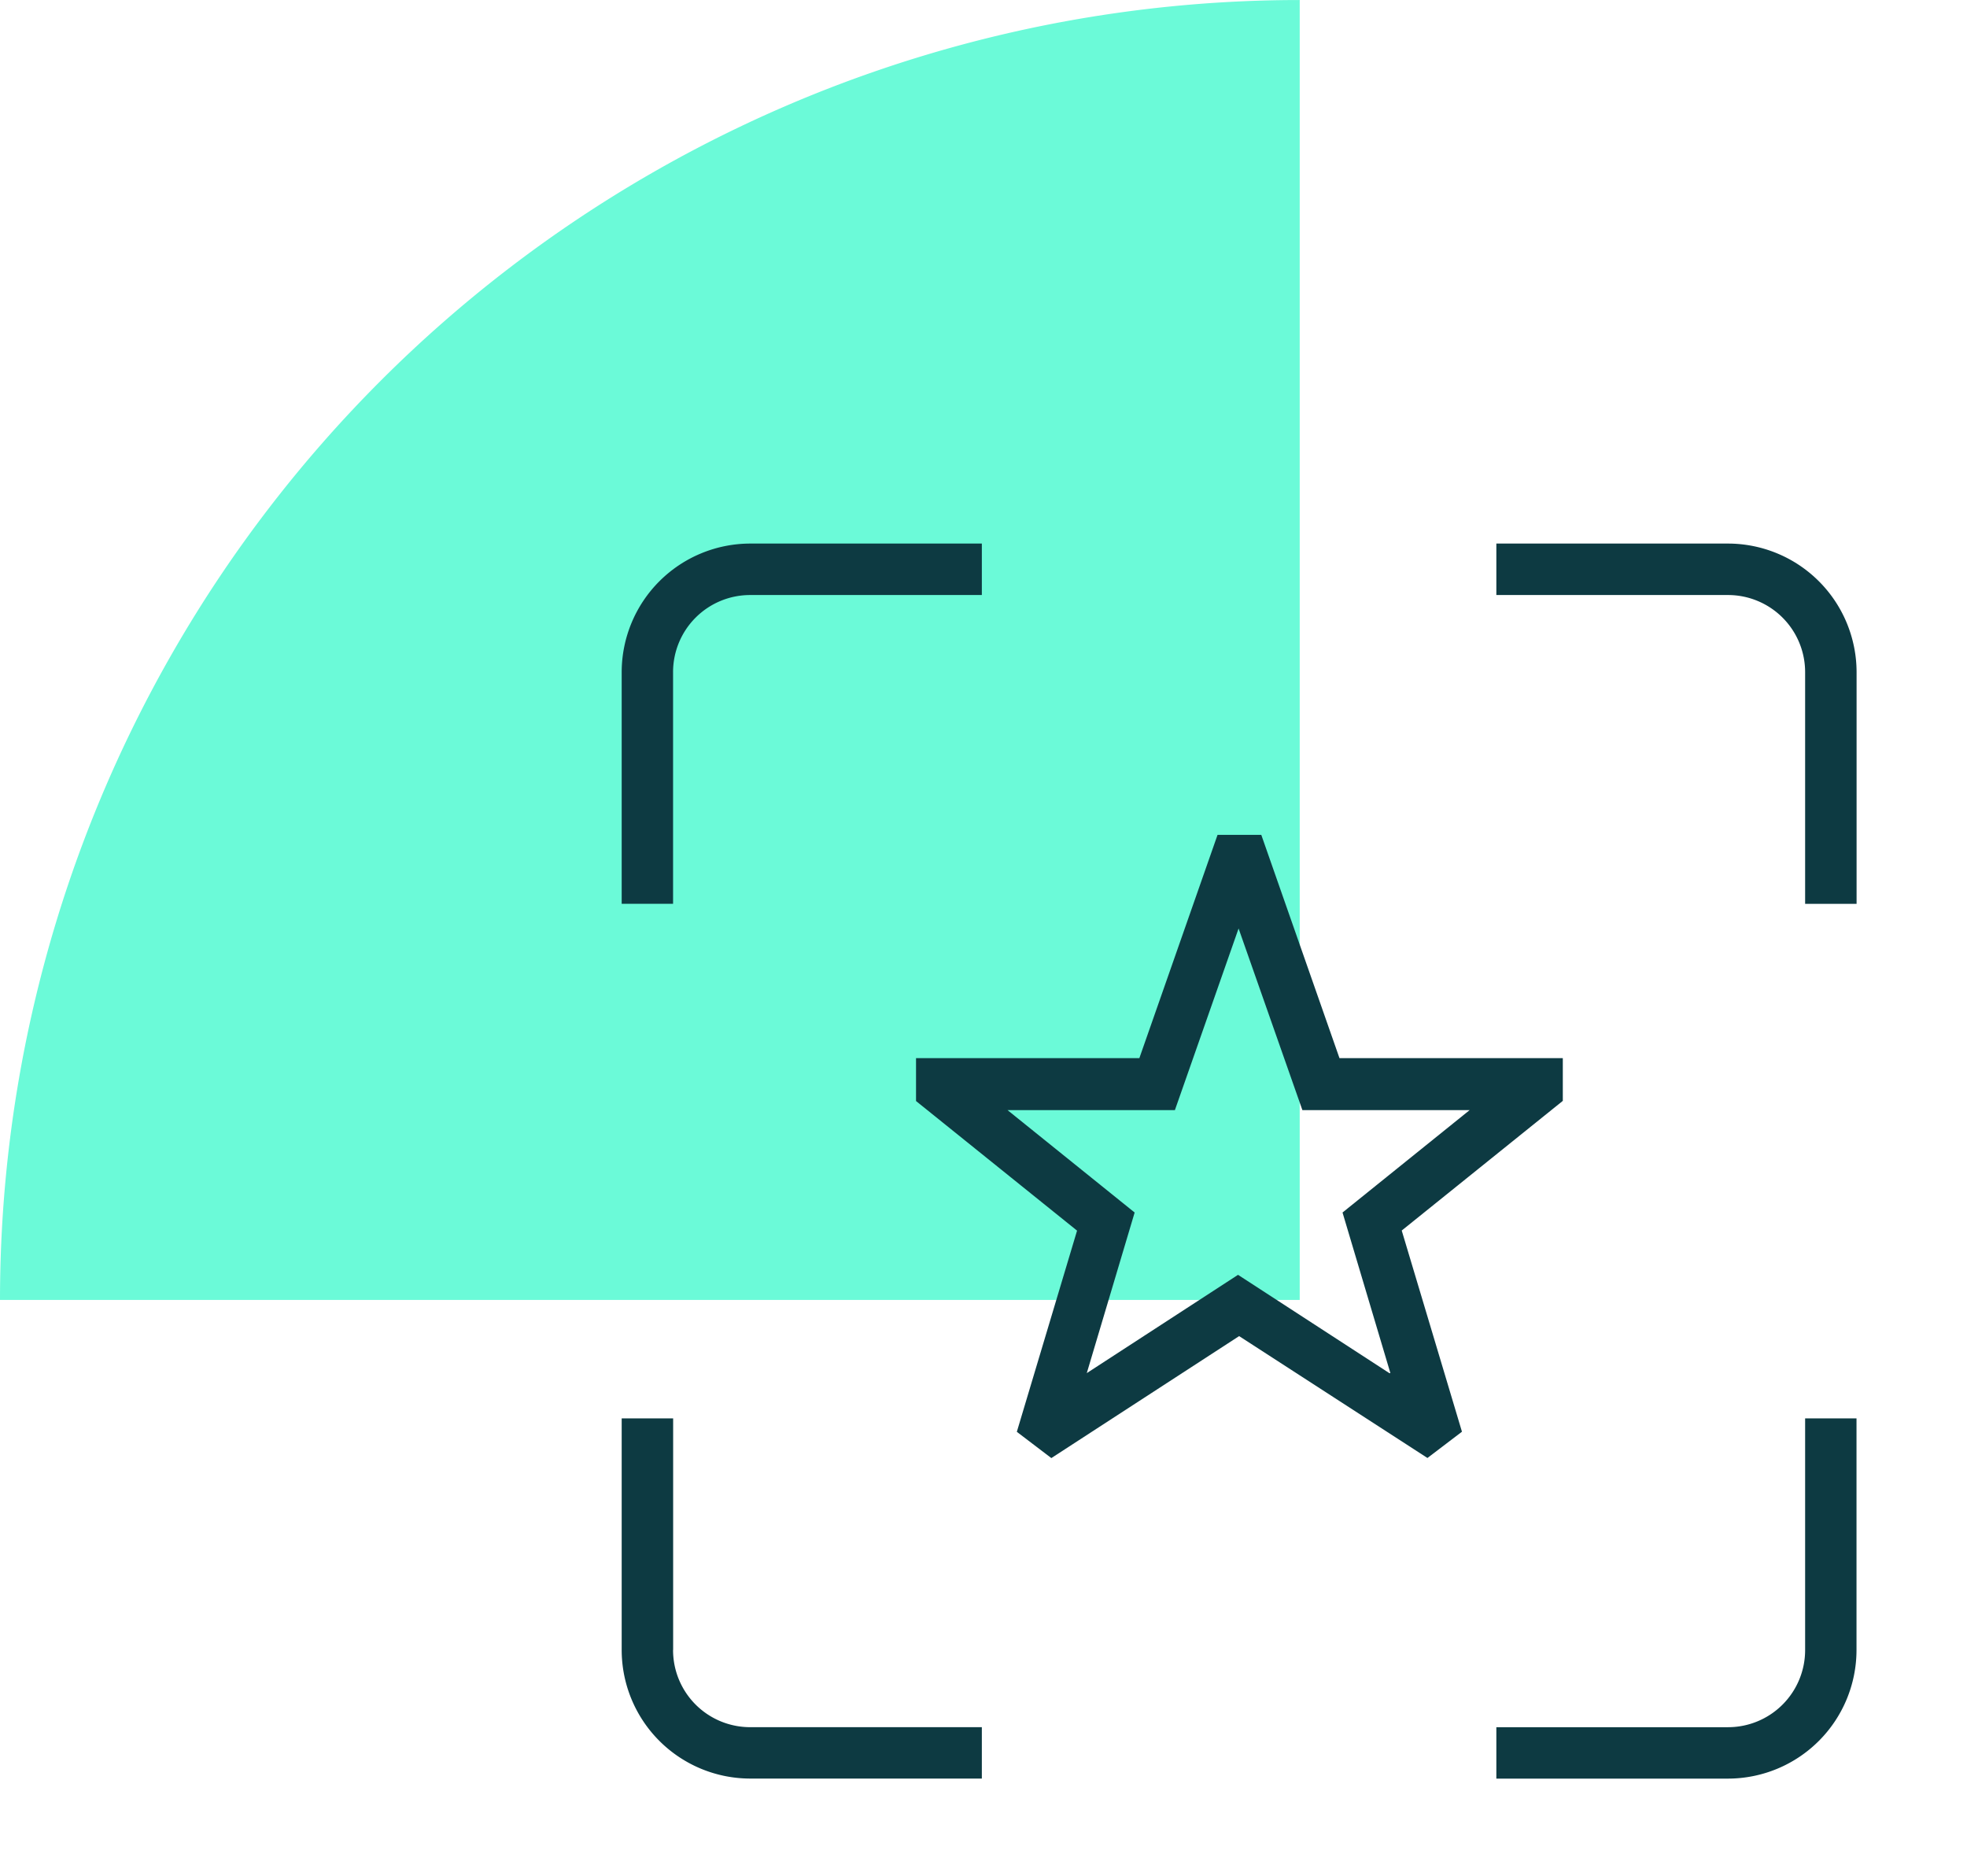
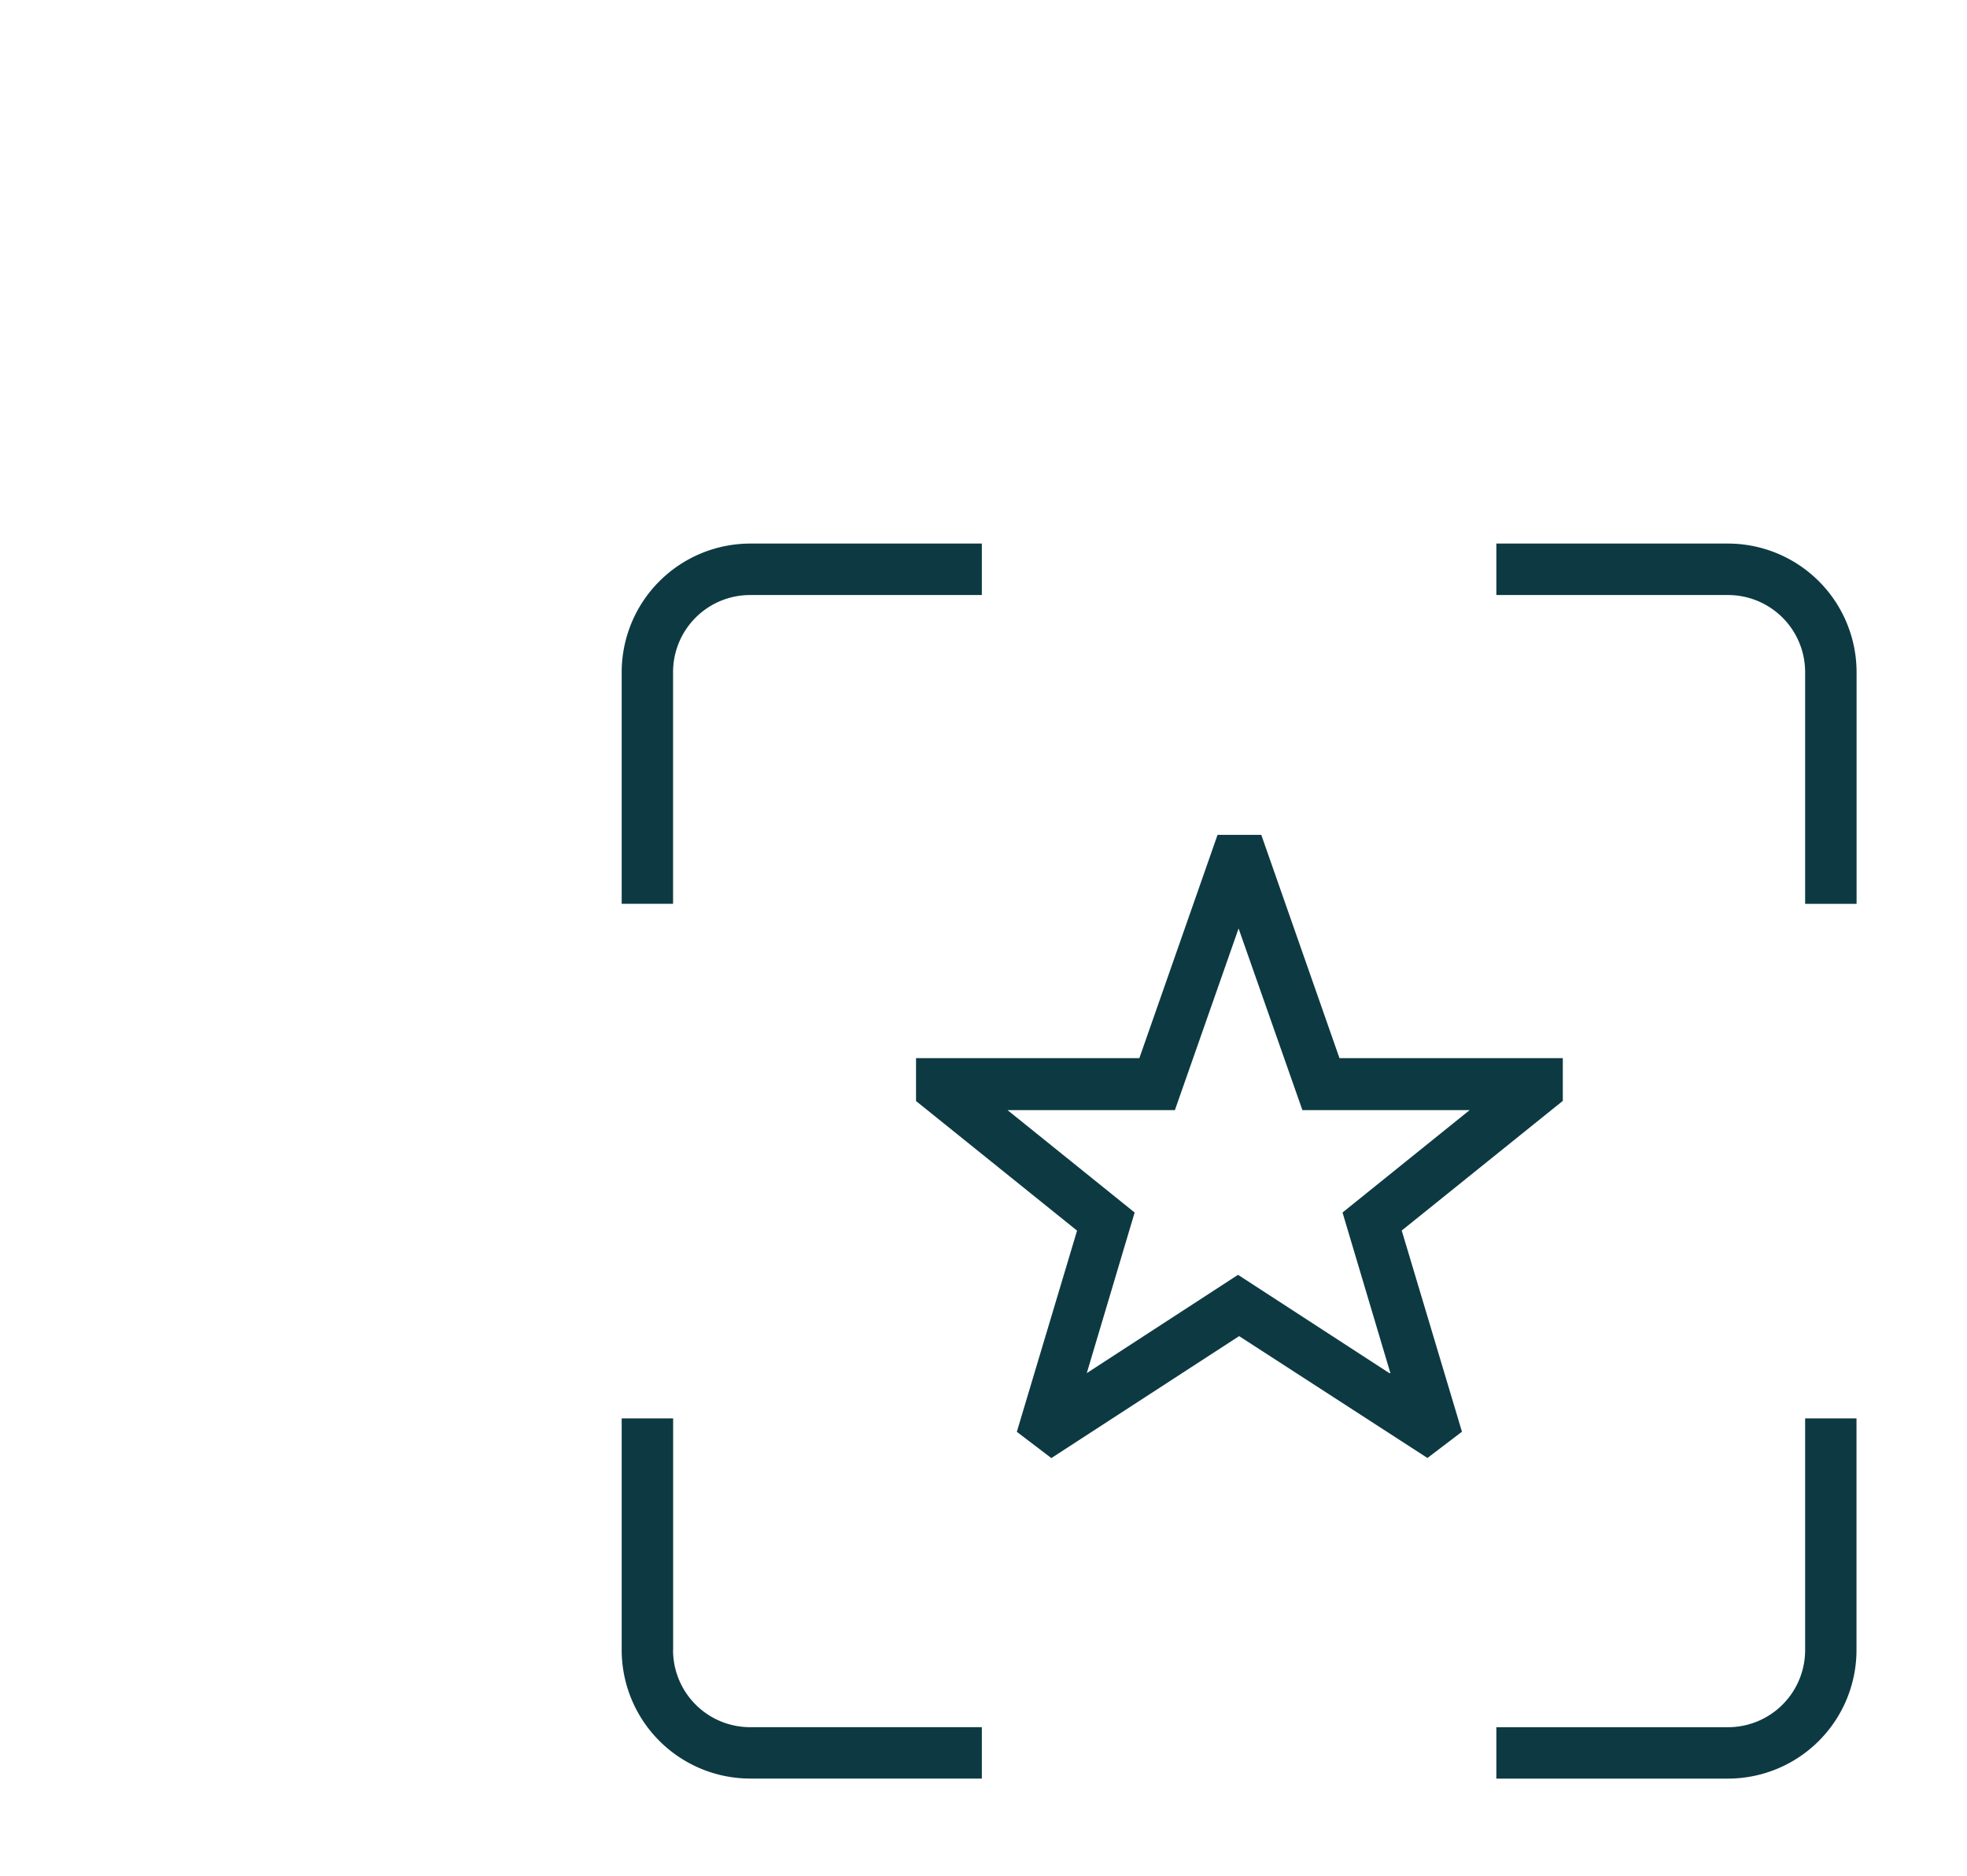
<svg xmlns="http://www.w3.org/2000/svg" width="78.935" height="75.286" viewBox="0 0 78.935 75.286">
  <defs>
    <clipPath id="clip-path">
      <rect id="Rectangle_1737" data-name="Rectangle 1737" width="78.935" height="75.286" fill="none" />
    </clipPath>
    <clipPath id="clip-path-2">
      <rect id="Rectangle_14040" data-name="Rectangle 14040" width="50" height="50" transform="translate(-0.443 -0.443)" fill="none" />
    </clipPath>
  </defs>
  <g id="itam-strategic-success" transform="translate(0 0)">
    <g id="Group_3832" data-name="Group 3832" transform="translate(0 0)" clip-path="url(#clip-path)">
-       <path id="Path_114916" data-name="Path 114916" d="M52.157,0A52.157,52.157,0,0,0,0,52.157H52.157Z" transform="translate(0 0.001)" fill="#6bfad8" />
      <g id="Group_4529" data-name="Group 4529" transform="translate(22.721 17.585)">
        <g id="Group_4528" data-name="Group 4528" transform="translate(2.223 4.223)" clip-path="url(#clip-path-2)">
          <path id="Path_115718" data-name="Path 115718" d="M47.491,44.392a3.094,3.094,0,0,1-3.1,3.1H35.1v2.063h9.291a5.163,5.163,0,0,0,5.162-5.162V35.1H47.491ZM44.394,0H35.1V2.065h9.291a3.094,3.094,0,0,1,3.1,3.1v9.291h2.065V5.162A5.165,5.165,0,0,0,44.394,0M30.848,33.285l-1.921-6.444,5.1-4.108h-6.71l-2.561-7.289L22.2,22.733H15.485l5.1,4.108-1.921,6.444,6.07-3.944,6.072,3.944Zm.455-5.721,2.417,8.072-1.385,1.054L24.778,31.8l-7.536,4.894-1.385-1.054,2.417-8.072-6.462-5.2V20.647h8.962l3.138-8.96h1.755l3.138,8.96h8.962v1.714ZM2.065,44.392V35.1H0v9.291a5.163,5.163,0,0,0,5.162,5.162h9.291V47.491H5.162a3.093,3.093,0,0,1-3.1-3.1m0-29.938H0V5.162A5.165,5.165,0,0,1,5.162,0h9.291V2.065H5.162a3.092,3.092,0,0,0-3.1,3.1Z" transform="translate(0.004 0.002)" fill="#0d3a42" />
        </g>
      </g>
    </g>
  </g>
</svg>